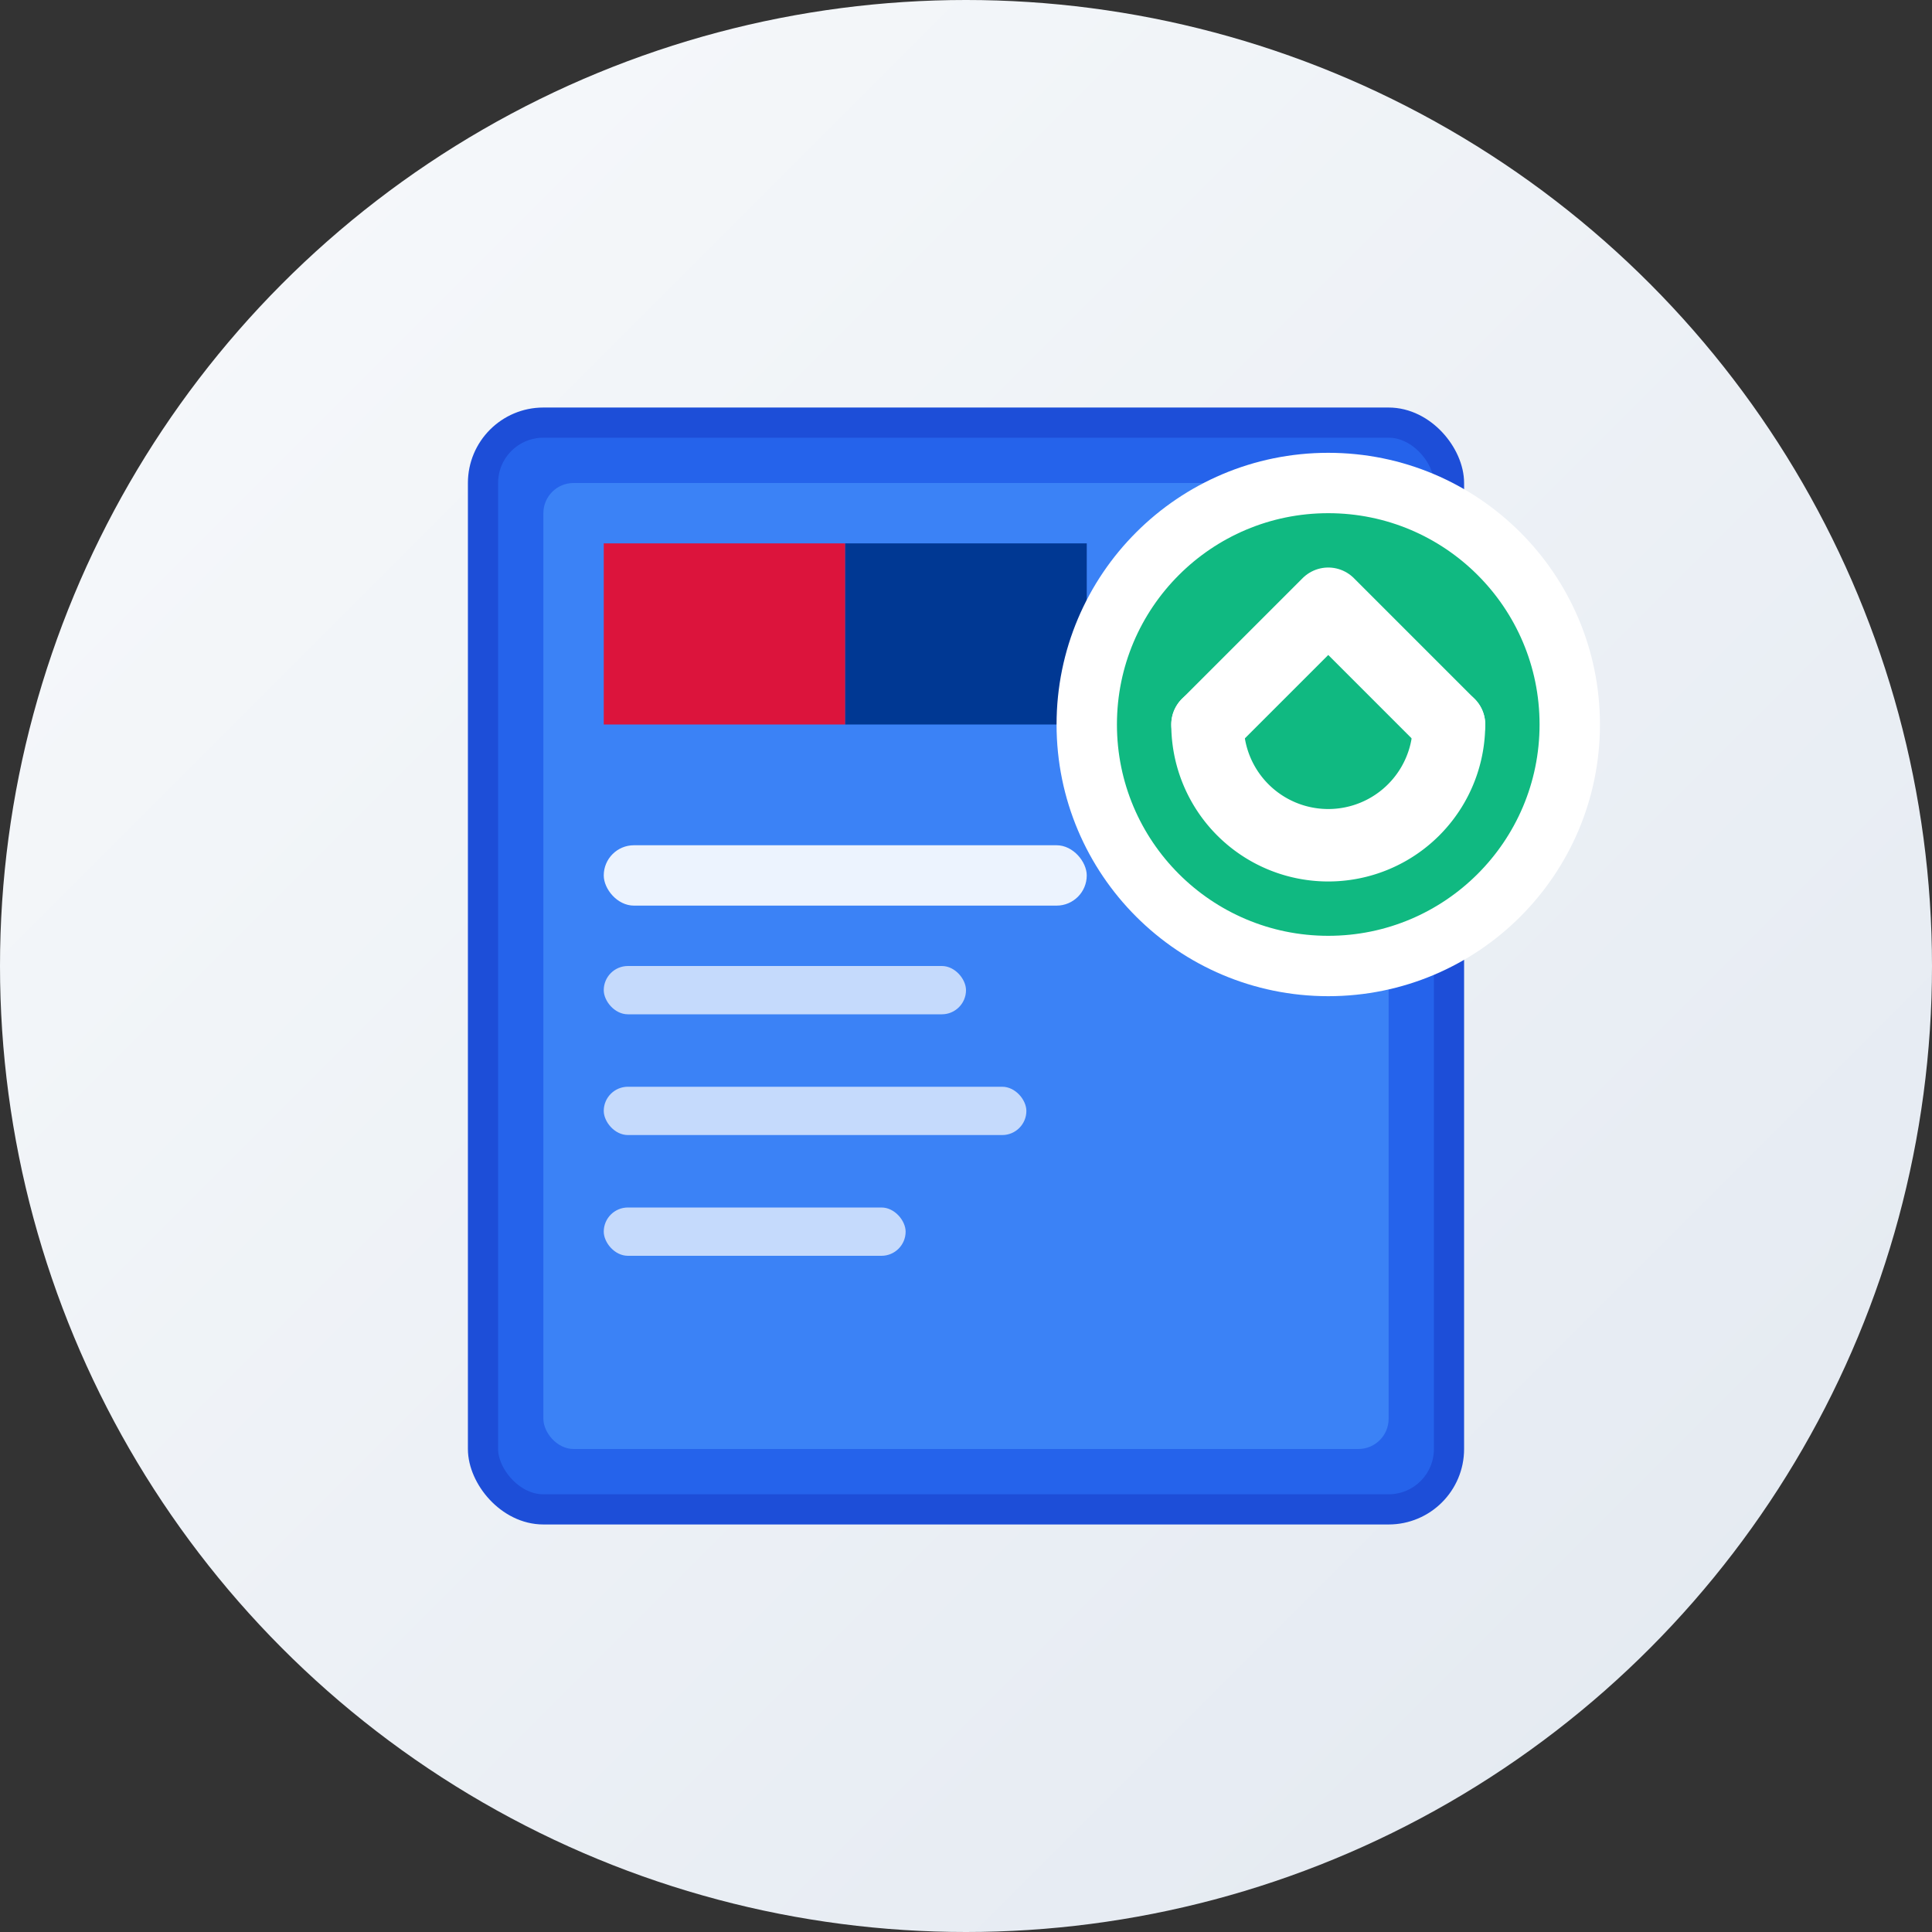
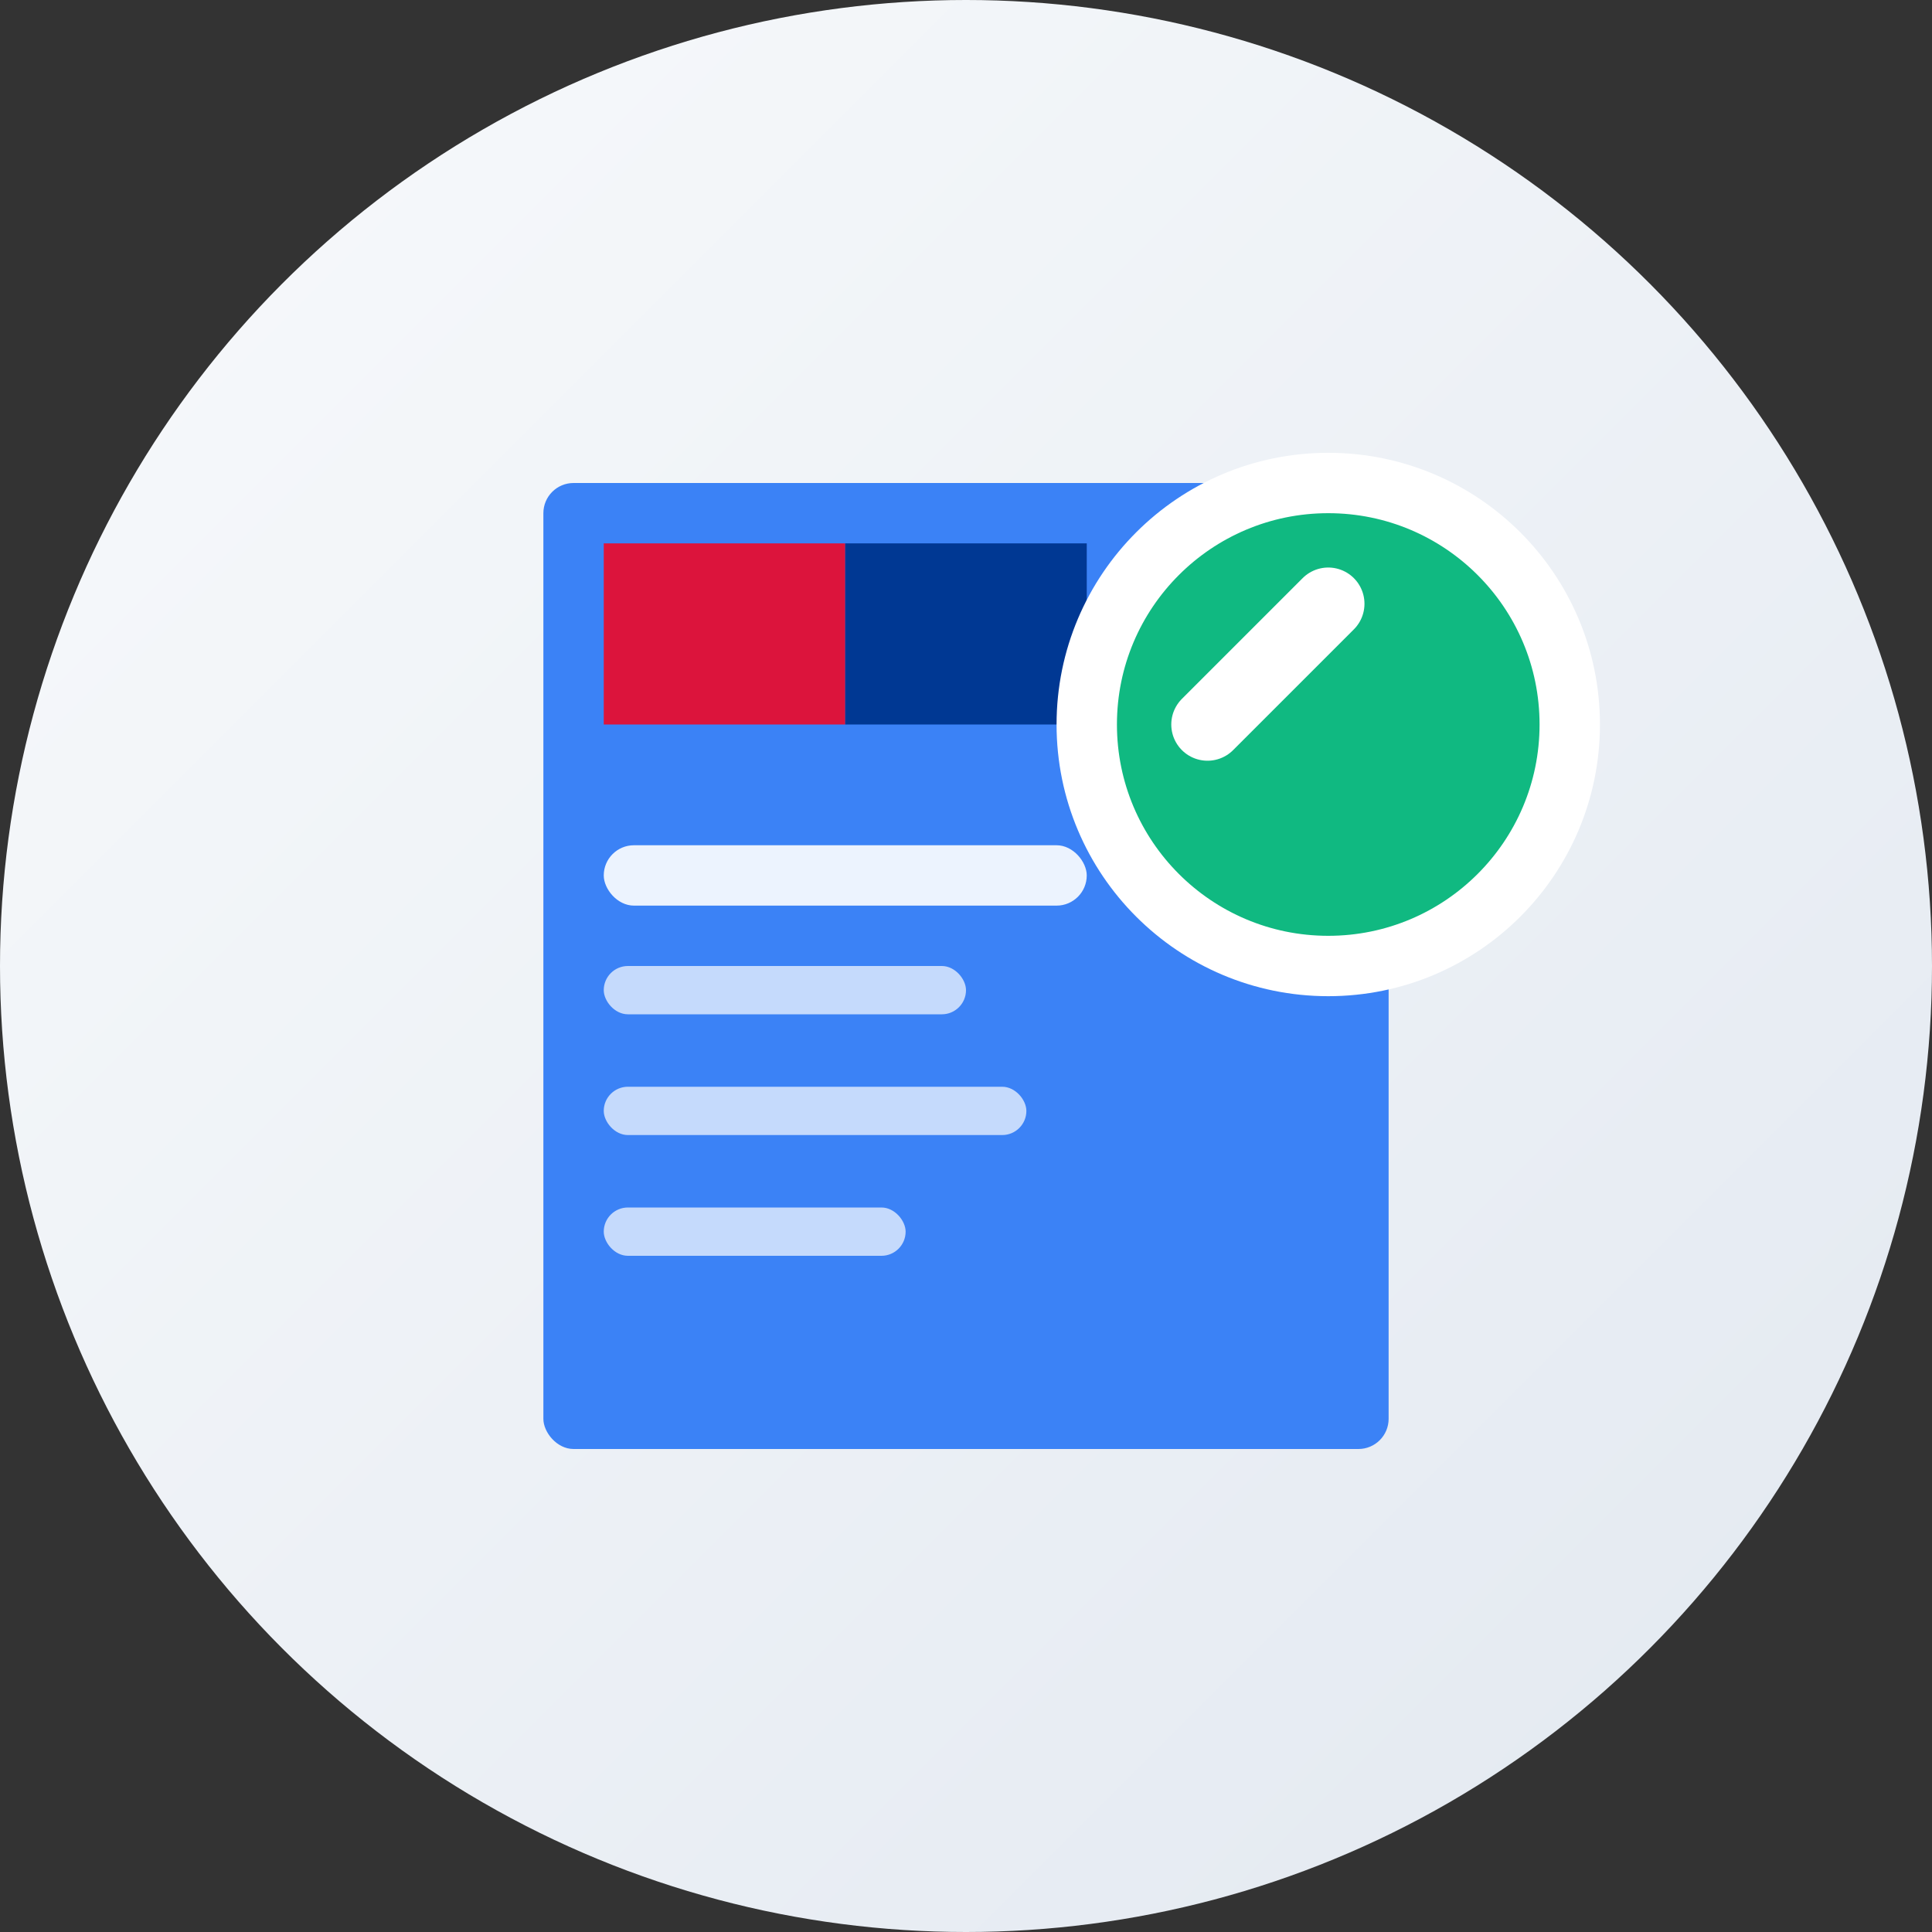
<svg xmlns="http://www.w3.org/2000/svg" width="192" height="192" viewBox="0 0 192 192" fill="none">
  <rect x="0" y="0" width="192" height="192" fill="#333333" stroke="none" />
  <circle cx="96" cy="96" r="96" fill="url(#gradient)" />
-   <rect x="48" y="42" width="96" height="108" rx="6" fill="#2563eb" stroke="#1d4ed8" stroke-width="3" />
  <rect x="54" y="48" width="84" height="96" rx="3" fill="#3b82f6" />
  <rect x="60" y="54" width="24" height="18" fill="#dc143c" />
  <rect x="84" y="54" width="24" height="18" fill="#003893" />
  <rect x="60" y="84" width="48" height="6" rx="3" fill="white" opacity="0.9" />
  <rect x="60" y="96" width="36" height="4.8" rx="2.4" fill="white" opacity="0.7" />
  <rect x="60" y="108" width="42" height="4.8" rx="2.4" fill="white" opacity="0.7" />
  <rect x="60" y="120" width="30" height="4.8" rx="2.4" fill="white" opacity="0.7" />
  <circle cx="132" cy="72" r="24" fill="#10b981" stroke="white" stroke-width="6" />
-   <path d="M120 72 L132 60 L144 72" stroke="white" stroke-width="7.2" fill="none" stroke-linecap="round" stroke-linejoin="round" />
-   <path d="M144 72 A12 12 0 1 1 120 72" stroke="white" stroke-width="7.2" fill="none" stroke-linecap="round" />
+   <path d="M120 72 L132 60 " stroke="white" stroke-width="7.2" fill="none" stroke-linecap="round" stroke-linejoin="round" />
  <defs>
    <linearGradient id="gradient" x1="0%" y1="0%" x2="100%" y2="100%">
      <stop offset="0%" style="stop-color:#f8fafc;stop-opacity:1" />
      <stop offset="100%" style="stop-color:#e2e8f0;stop-opacity:1" />
    </linearGradient>
  </defs>
</svg>